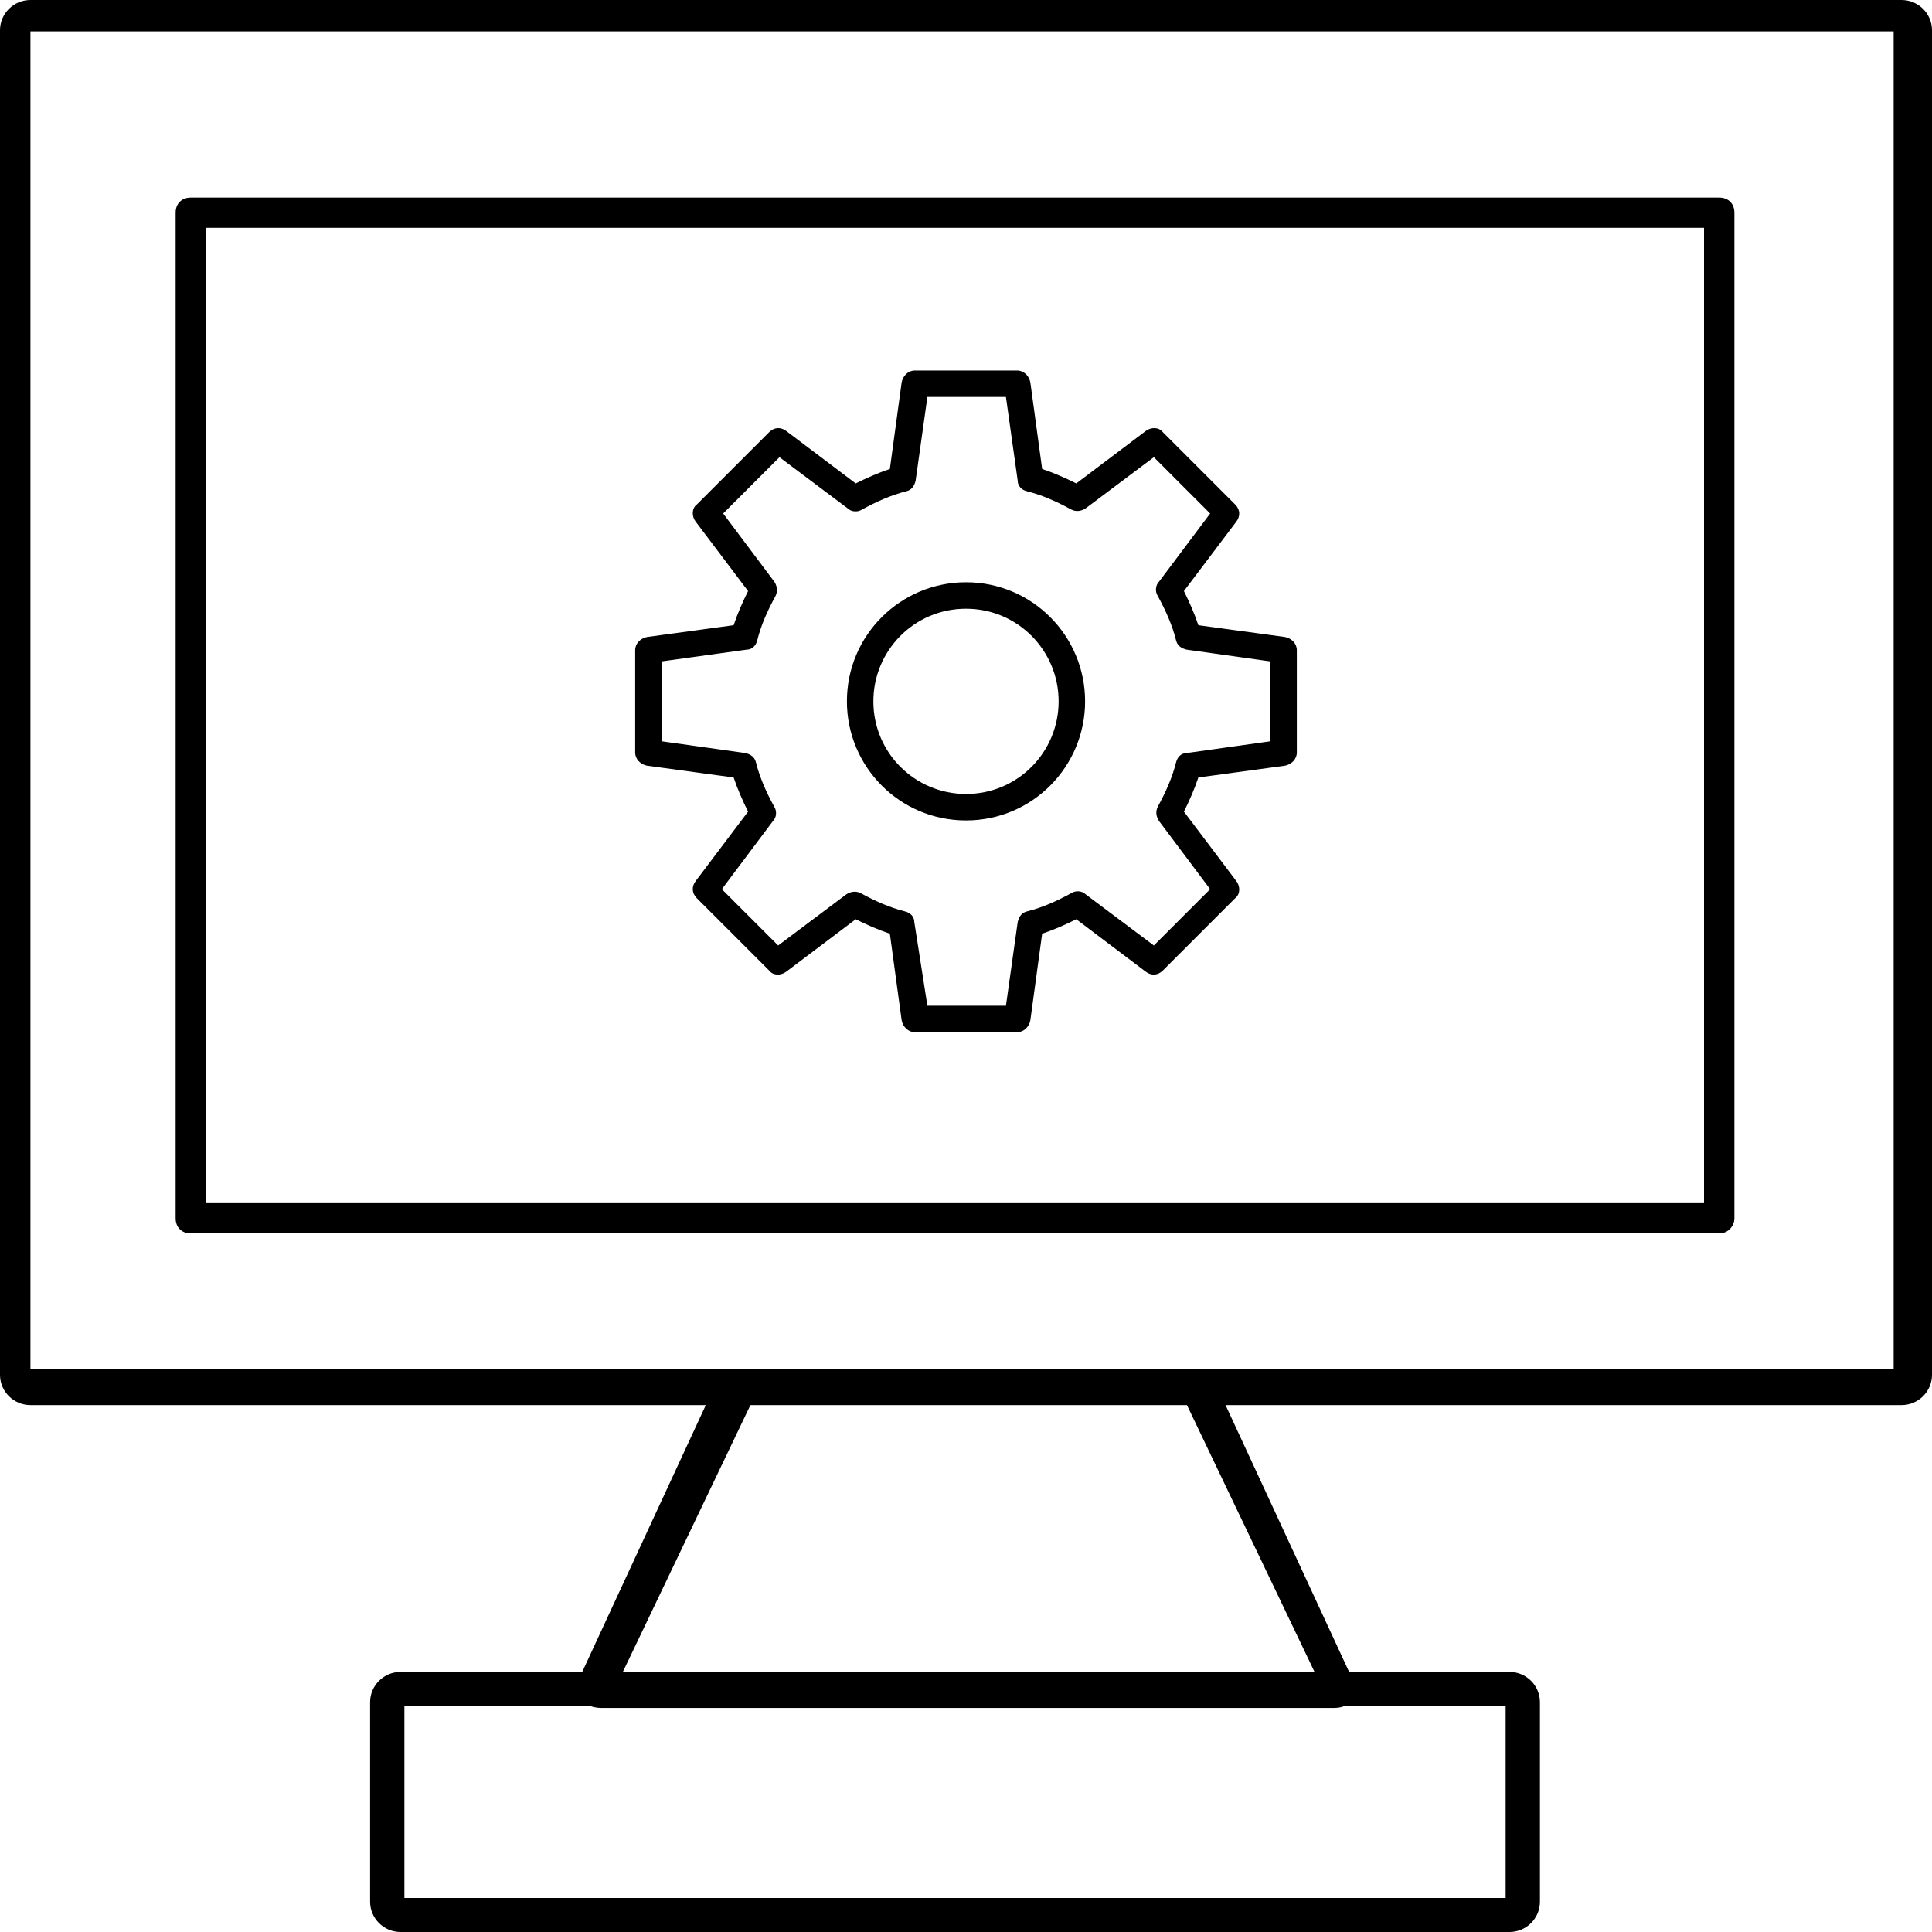
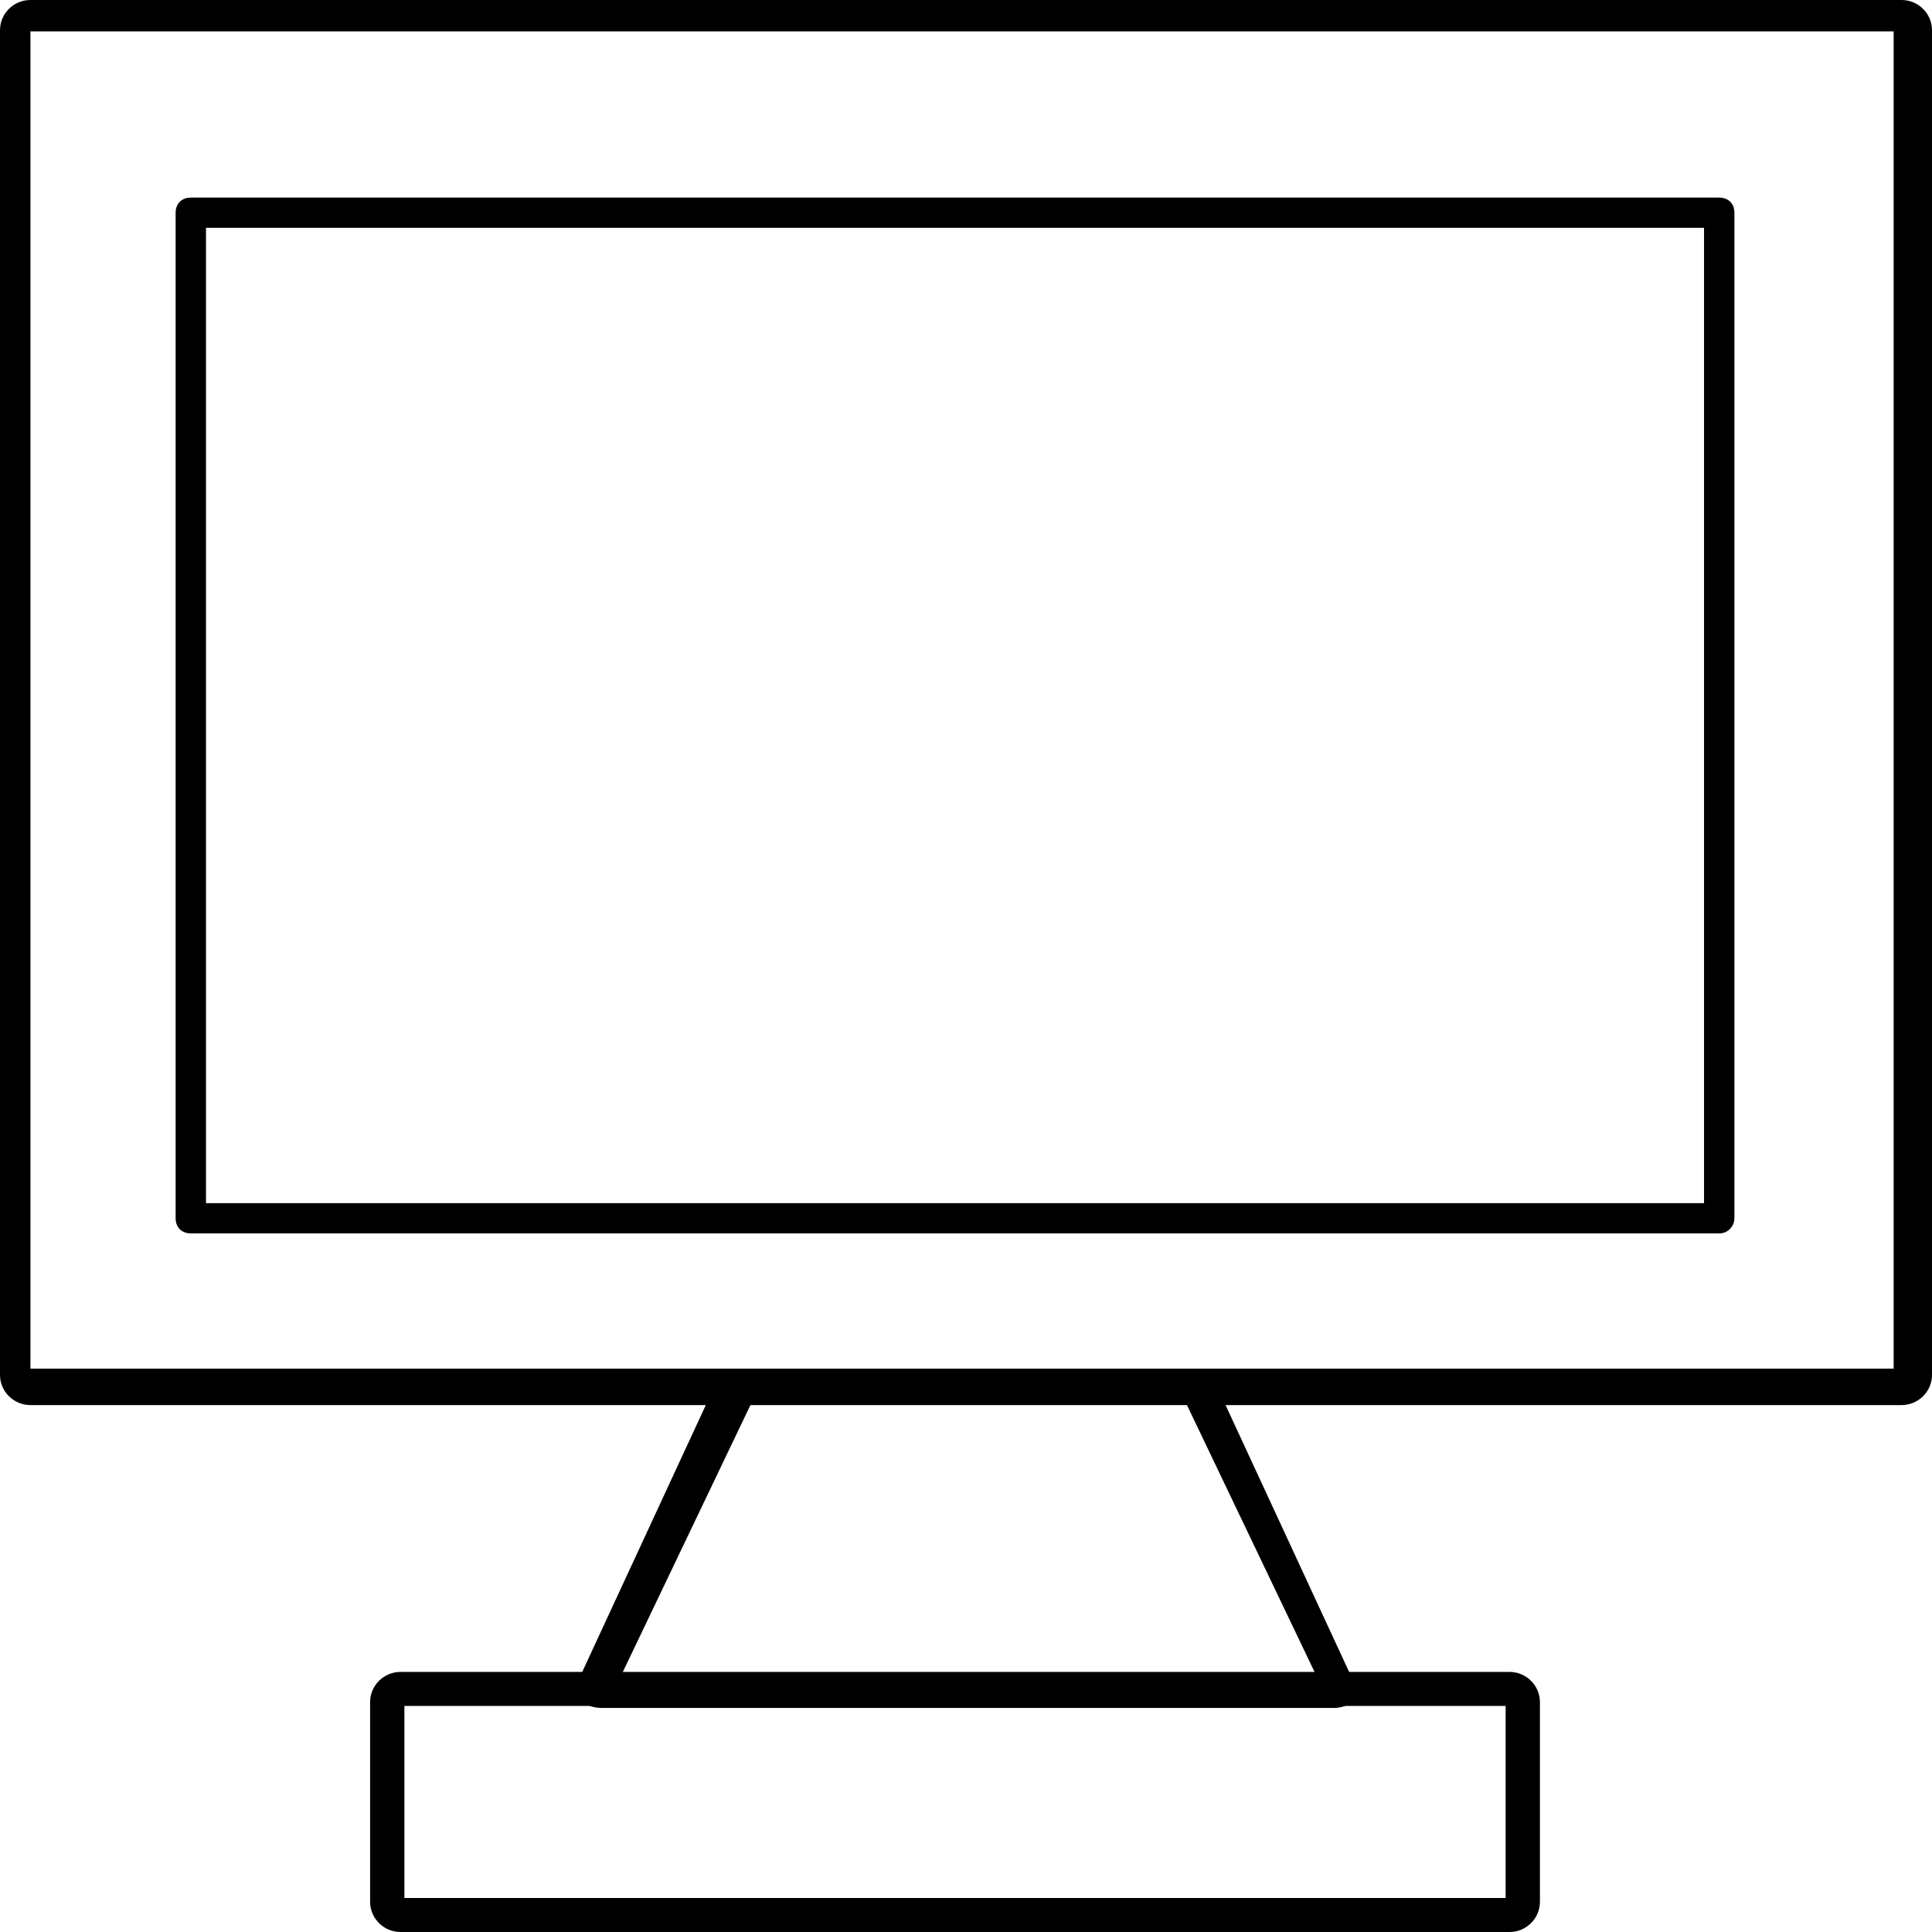
<svg xmlns="http://www.w3.org/2000/svg" width="73px" height="73px" viewBox="0 0 73 73" version="1.1">
  <title>编组 58</title>
  <desc>Created with Sketch.</desc>
  <g id="页面-1" stroke="none" stroke-width="1" fill="none" fill-rule="evenodd">
    <g id="7" transform="translate(-1097, -2820)" fill="#000000" fill-rule="nonzero">
      <g id="服务项目" transform="translate(0, 2679)">
        <g id="编组-66" transform="translate(1069, 141)">
          <g id="编组-58" transform="translate(28, 0)">
            <g id="设计与开发-15">
              <path d="M71.85,53.091 L1.15,53.091 C0.517,53.091 0,52.578 0,51.95 L0,1.141 C0,0.513 0.517,0 1.15,0 L71.85,0 C72.483,0 73,0.513 73,1.141 L73,51.95 C73,52.578 72.483,53.091 71.85,53.091 Z M1.15,51.714 L71.551,51.714 L71.551,1.185 L1.15,1.185 L1.15,51.714 Z" id="形状" />
              <path d="M22.726,64.534 C22.327,64.534 21.985,64.363 21.757,64.022 C21.529,63.681 21.529,64.283 21.643,63.942 L26.658,53.114 C26.829,52.716 27.228,52.432 27.683,52.432 L45.292,52.432 C45.748,52.432 46.147,52.716 46.318,53.114 L51.332,63.942 C51.503,64.283 51.446,63.681 51.218,64.022 C51.161,64.363 50.763,64.534 50.421,64.534 L22.726,64.534 Z M23.492,63.26 L49.711,63.26 L44.665,52.706 L28.538,52.706 L23.492,63.26 Z" id="形状" />
              <path d="M57.038,73 L15.132,73 C14.501,73 13.984,72.486 13.984,71.857 L13.984,64.315 C13.984,63.687 14.501,63.173 15.132,63.173 L57.038,63.173 C57.67,63.173 58.186,63.687 58.186,64.315 L58.186,71.857 C58.186,72.486 57.67,73 57.038,73 Z M15.28,71.715 L56.89,71.715 L56.89,64.458 L15.28,64.458 L15.28,71.715 Z M64.96,46.604 L7.21,46.604 C6.866,46.604 6.636,46.375 6.636,46.032 L6.636,8.037 C6.636,7.694 6.866,7.466 7.21,7.466 L64.96,7.466 C65.304,7.466 65.534,7.694 65.534,8.037 L65.534,46.032 C65.534,46.318 65.304,46.604 64.96,46.604 Z M7.784,45.461 L64.386,45.461 L64.386,8.609 L7.784,8.609 L7.784,45.461 Z" id="形状" />
            </g>
-             <path d="M38.435,39 L34.565,39 C34.317,39 34.119,38.802 34.069,38.554 L33.623,35.28 C33.177,35.131 32.73,34.933 32.333,34.734 L29.704,36.718 C29.506,36.867 29.208,36.867 29.06,36.669 L26.331,33.94 C26.133,33.742 26.133,33.494 26.282,33.296 L28.266,30.667 C28.067,30.27 27.869,29.823 27.72,29.377 L24.446,28.931 C24.198,28.881 24,28.683 24,28.435 L24,24.565 C24,24.317 24.198,24.119 24.446,24.069 L27.72,23.623 C27.869,23.177 28.067,22.73 28.266,22.333 L26.282,19.704 C26.133,19.506 26.133,19.208 26.331,19.06 L29.06,16.331 C29.258,16.133 29.506,16.133 29.704,16.282 L32.333,18.266 C32.73,18.067 33.177,17.869 33.623,17.72 L34.069,14.446 C34.119,14.198 34.317,14 34.565,14 L38.435,14 C38.683,14 38.881,14.198 38.931,14.446 L39.377,17.72 C39.823,17.869 40.27,18.067 40.667,18.266 L43.296,16.282 C43.494,16.133 43.792,16.133 43.94,16.331 L46.669,19.06 C46.867,19.258 46.867,19.506 46.718,19.704 L44.734,22.333 C44.933,22.73 45.131,23.177 45.28,23.623 L48.554,24.069 C48.802,24.119 49,24.317 49,24.565 L49,28.435 C49,28.683 48.802,28.881 48.554,28.931 L45.28,29.377 C45.131,29.823 44.933,30.27 44.734,30.667 L46.718,33.296 C46.867,33.494 46.867,33.792 46.669,33.94 L43.94,36.669 C43.742,36.867 43.494,36.867 43.296,36.718 L40.667,34.734 C40.27,34.933 39.823,35.131 39.377,35.28 L38.931,38.554 C38.881,38.802 38.683,39 38.435,39 L38.435,39 Z M35.041,38 L38.009,38 L38.454,34.834 C38.503,34.637 38.602,34.488 38.8,34.439 C39.394,34.29 39.938,34.043 40.482,33.746 C40.63,33.647 40.877,33.647 41.026,33.796 L43.598,35.725 L45.725,33.598 L43.796,31.026 C43.697,30.877 43.647,30.68 43.746,30.482 C44.043,29.938 44.29,29.394 44.439,28.8 C44.488,28.602 44.637,28.454 44.834,28.454 L48,28.009 L48,24.991 L44.834,24.546 C44.637,24.497 44.488,24.398 44.439,24.2 C44.29,23.606 44.043,23.062 43.746,22.518 C43.647,22.37 43.647,22.123 43.796,21.974 L45.725,19.402 L43.598,17.275 L41.026,19.204 C40.877,19.303 40.68,19.353 40.482,19.254 C39.938,18.957 39.394,18.71 38.8,18.561 C38.602,18.512 38.454,18.363 38.454,18.166 L38.009,15 L35.041,15 L34.596,18.166 C34.546,18.363 34.447,18.512 34.249,18.561 C33.656,18.71 33.112,18.957 32.568,19.254 C32.419,19.353 32.172,19.353 32.024,19.204 L29.452,17.275 L27.325,19.402 L29.254,21.974 C29.353,22.123 29.402,22.32 29.303,22.518 C29.006,23.062 28.759,23.606 28.611,24.2 C28.561,24.398 28.413,24.546 28.215,24.546 L25,24.991 L25,28.009 L28.166,28.454 C28.363,28.503 28.512,28.602 28.561,28.8 C28.71,29.394 28.957,29.938 29.254,30.482 C29.353,30.63 29.353,30.877 29.204,31.026 L27.275,33.598 L29.402,35.725 L31.974,33.796 C32.123,33.697 32.32,33.647 32.518,33.746 C33.062,34.043 33.606,34.29 34.2,34.439 C34.398,34.488 34.546,34.637 34.546,34.834 L35.041,38 Z M36.5,31 C33.989,31 32,28.963 32,26.5 C32,23.989 34.037,22 36.5,22 C39.011,22 41,24.037 41,26.5 C41,28.963 39.011,31 36.5,31 Z M36.5,23 C34.54,23 33,24.587 33,26.5 C33,28.46 34.587,30 36.5,30 C38.46,30 40,28.413 40,26.5 C40,24.587 38.46,23 36.5,23 Z" id="形状" />
          </g>
        </g>
      </g>
    </g>
  </g>
</svg>